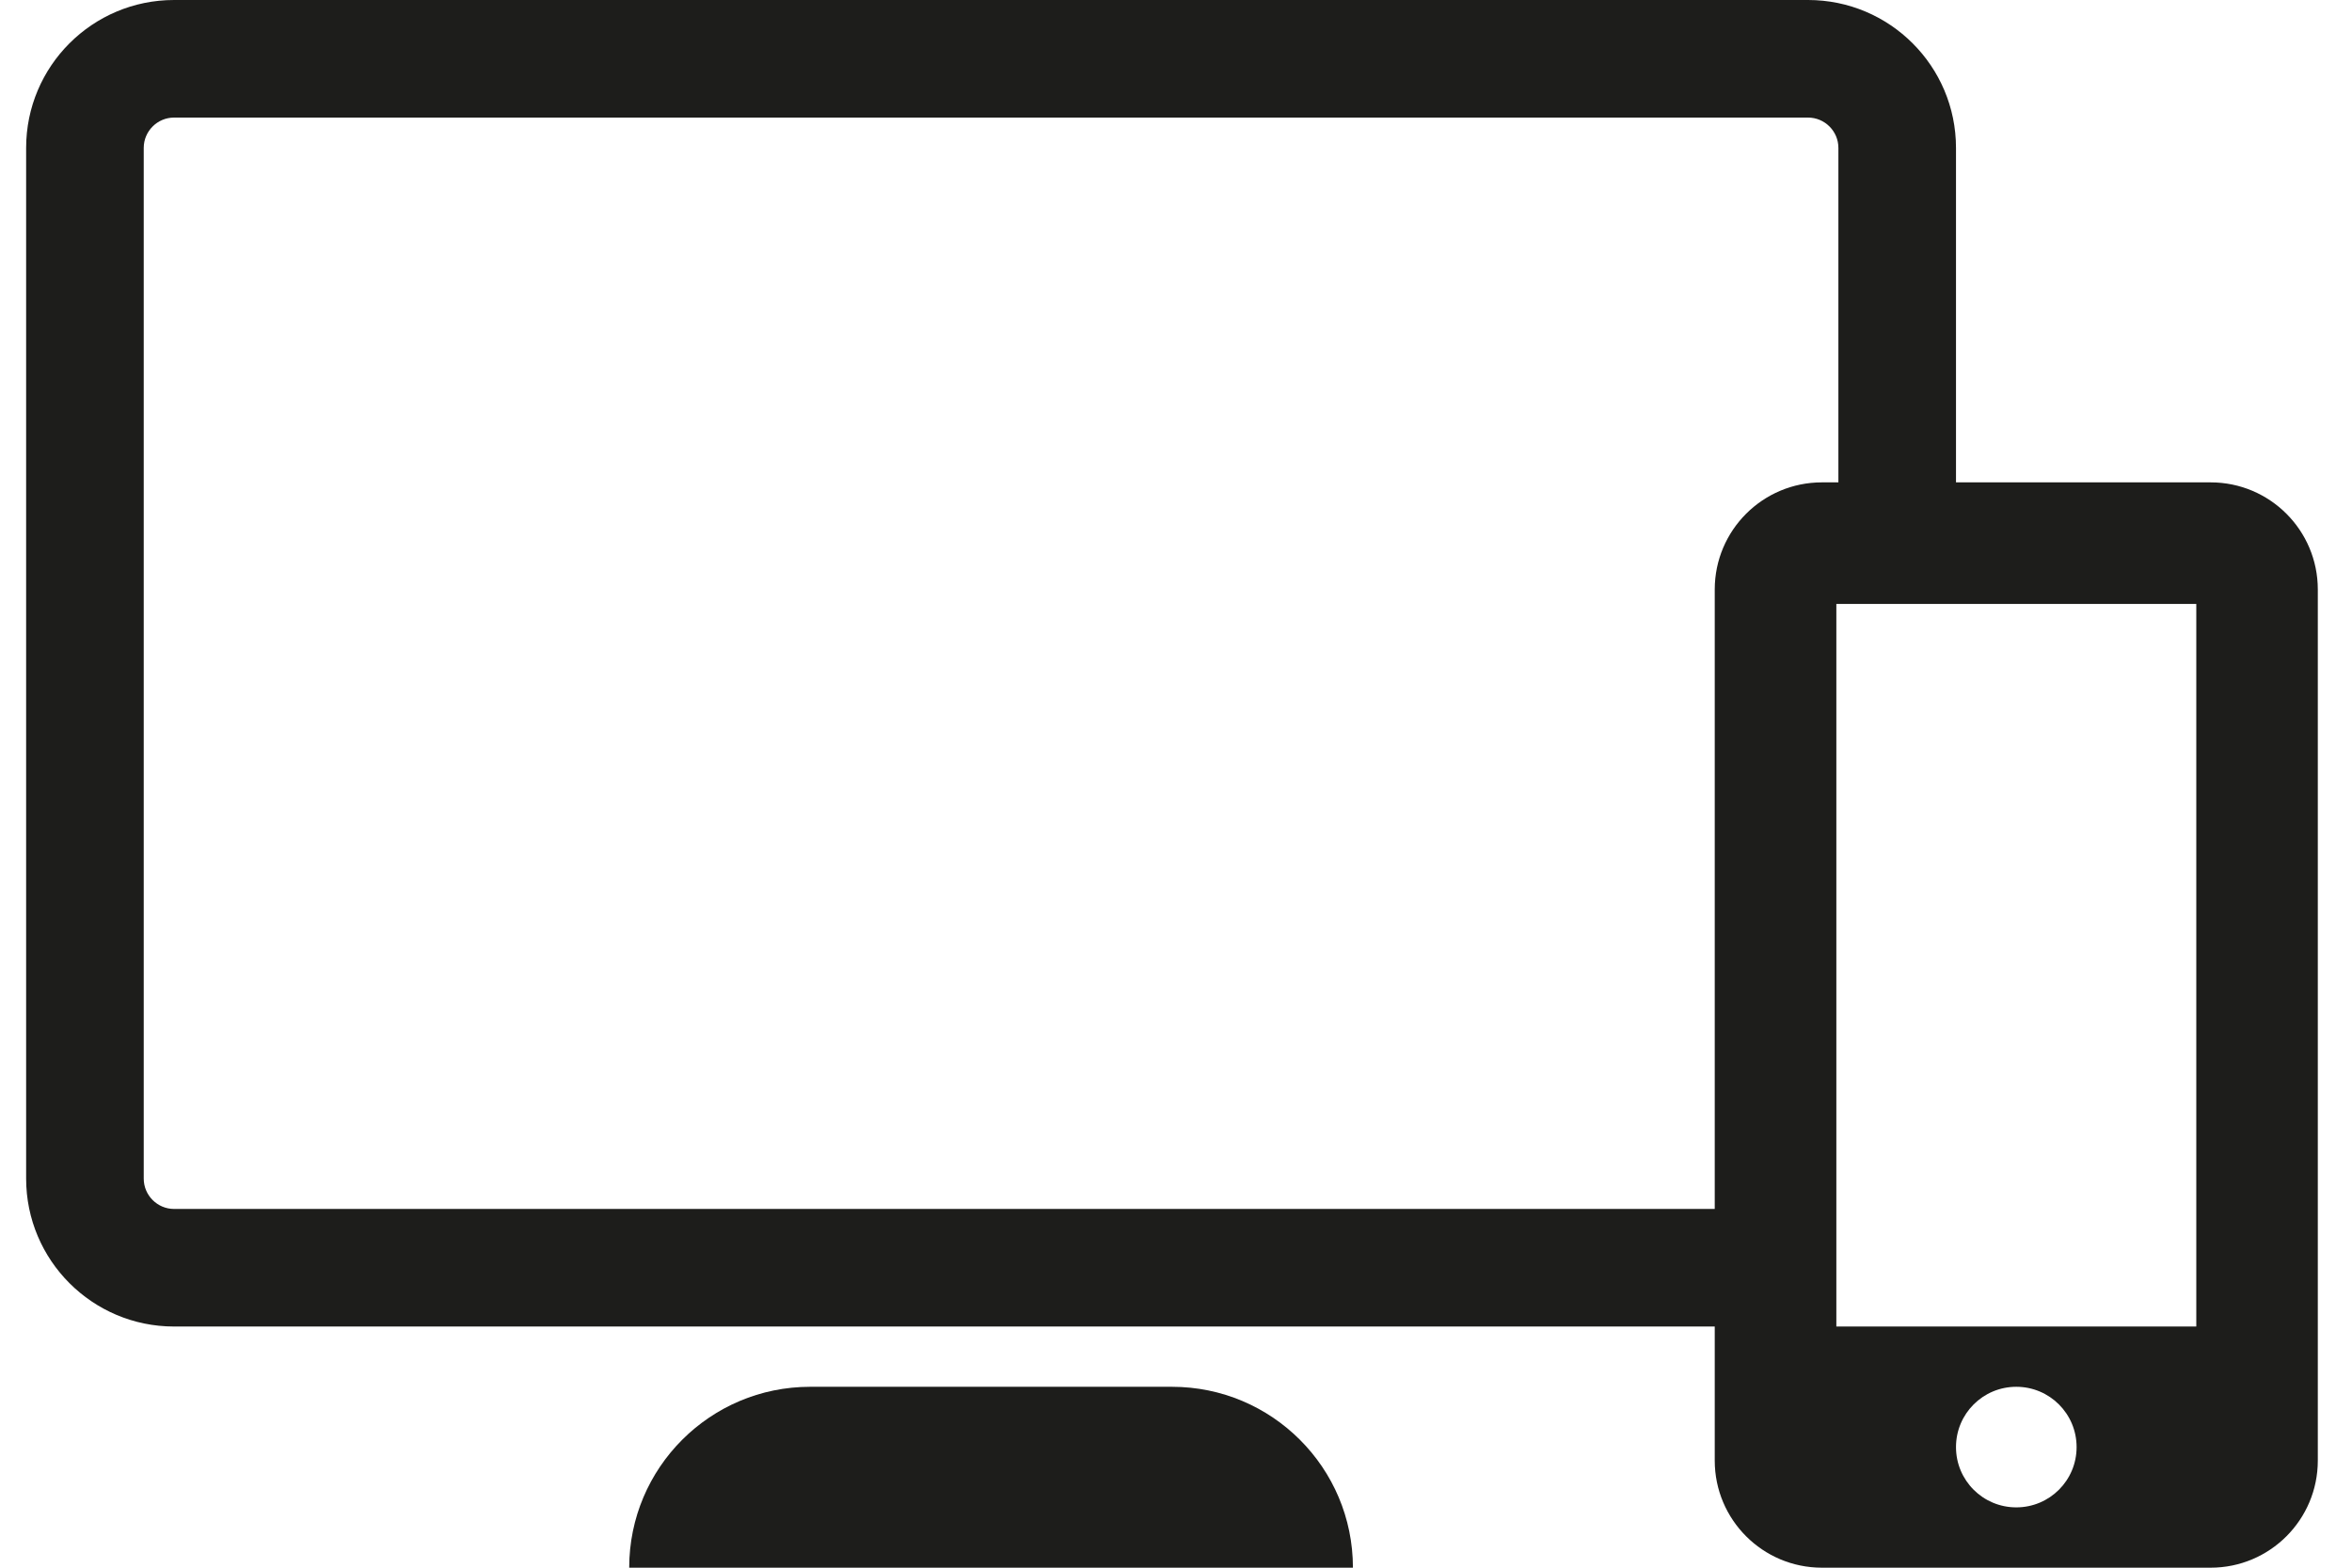
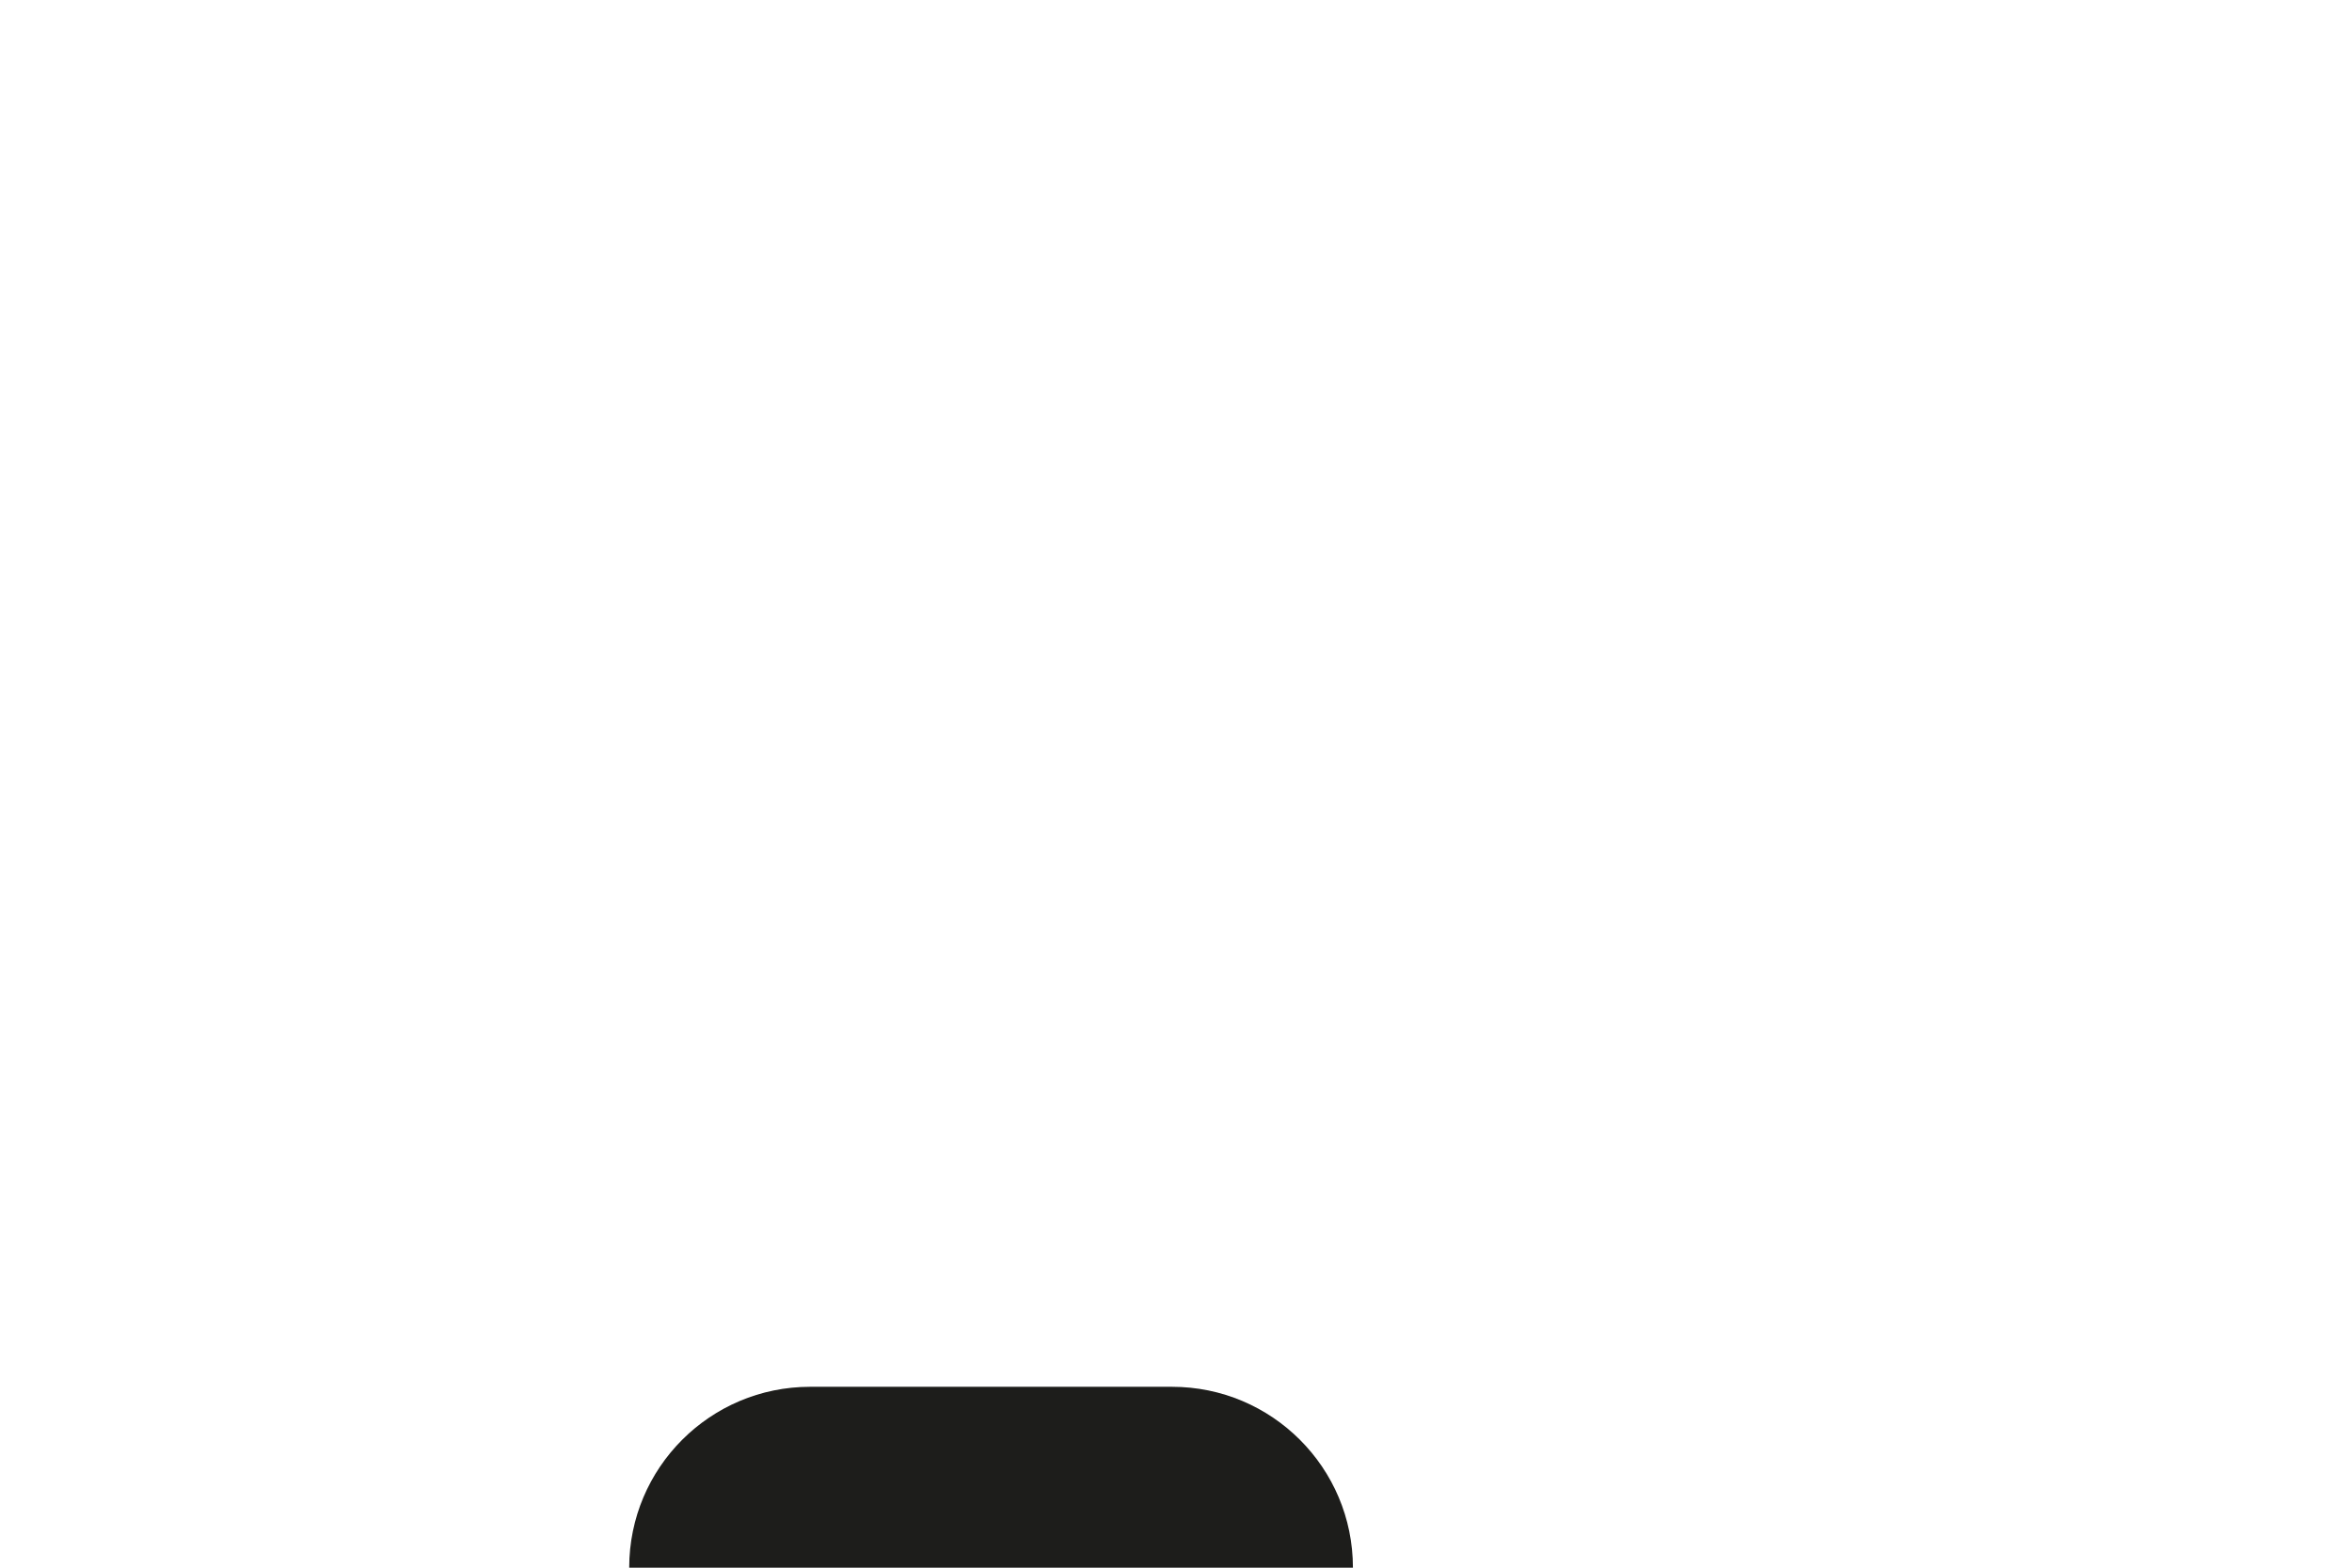
<svg xmlns="http://www.w3.org/2000/svg" width="54px" height="36px" viewBox="0 0 54 36" version="1.1">
  <title>ico/drone</title>
  <desc>Created with Sketch.</desc>
  <g id="1.2" stroke="none" stroke-width="1" fill="none" fill-rule="evenodd">
    <g id="Web2vi-Refonte-Site-1.2-Fonctionnalites" transform="translate(-496, -444)" fill="#1D1D1B">
      <g id="Group-4" transform="translate(359, 413)">
        <g id="ico/gestion" transform="translate(134, 19)">
          <g id="Group-5" transform="translate(3.6, 12)">
-             <path d="M44.308,33.231 C44.308,32.465 44.927,31.846 45.692,31.846 C46.458,31.846 47.077,32.465 47.077,33.231 C47.077,33.996 46.458,34.615 45.692,34.615 C44.927,34.615 44.308,33.996 44.308,33.231 L44.308,33.231 Z M3.396,27.762 C3.013,27.762 2.7,27.449 2.7,27.065 L2.7,3.396 C2.7,3.013 3.013,2.7 3.396,2.7 L40.911,2.7 C41.295,2.7 41.608,3.013 41.608,3.396 L41.608,11.077 L41.23,11.077 C39.871,11.077 38.769,12.178 38.769,13.537 L38.769,27.762 L3.396,27.762 Z M41.561,30.462 L49.825,30.462 L49.825,13.868 L41.561,13.868 L41.561,30.462 Z M50.155,11.077 L44.308,11.077 L44.308,3.396 C44.308,1.52 42.786,0 40.911,0 L3.396,0 C1.522,0 0,1.52 0,3.396 L0,27.065 C0,28.94 1.522,30.462 3.396,30.462 L38.769,30.462 L38.769,32.99 L38.769,33.472 L38.769,33.54 C38.769,34.898 39.871,36 41.23,36 L41.298,36 L50.087,36 L50.155,36 C51.513,36 52.615,34.898 52.615,33.54 L52.615,33.472 L52.615,32.99 L52.615,13.537 C52.615,12.178 51.513,11.077 50.155,11.077 L50.155,11.077 Z" id="Fill-1" />
            <path d="M26.308,31.846 L18,31.846 C15.706,31.846 13.846,33.706 13.846,36 L30.462,36 C30.462,33.706 28.602,31.846 26.308,31.846" id="Fill-3" />
          </g>
        </g>
      </g>
    </g>
  </g>
</svg>